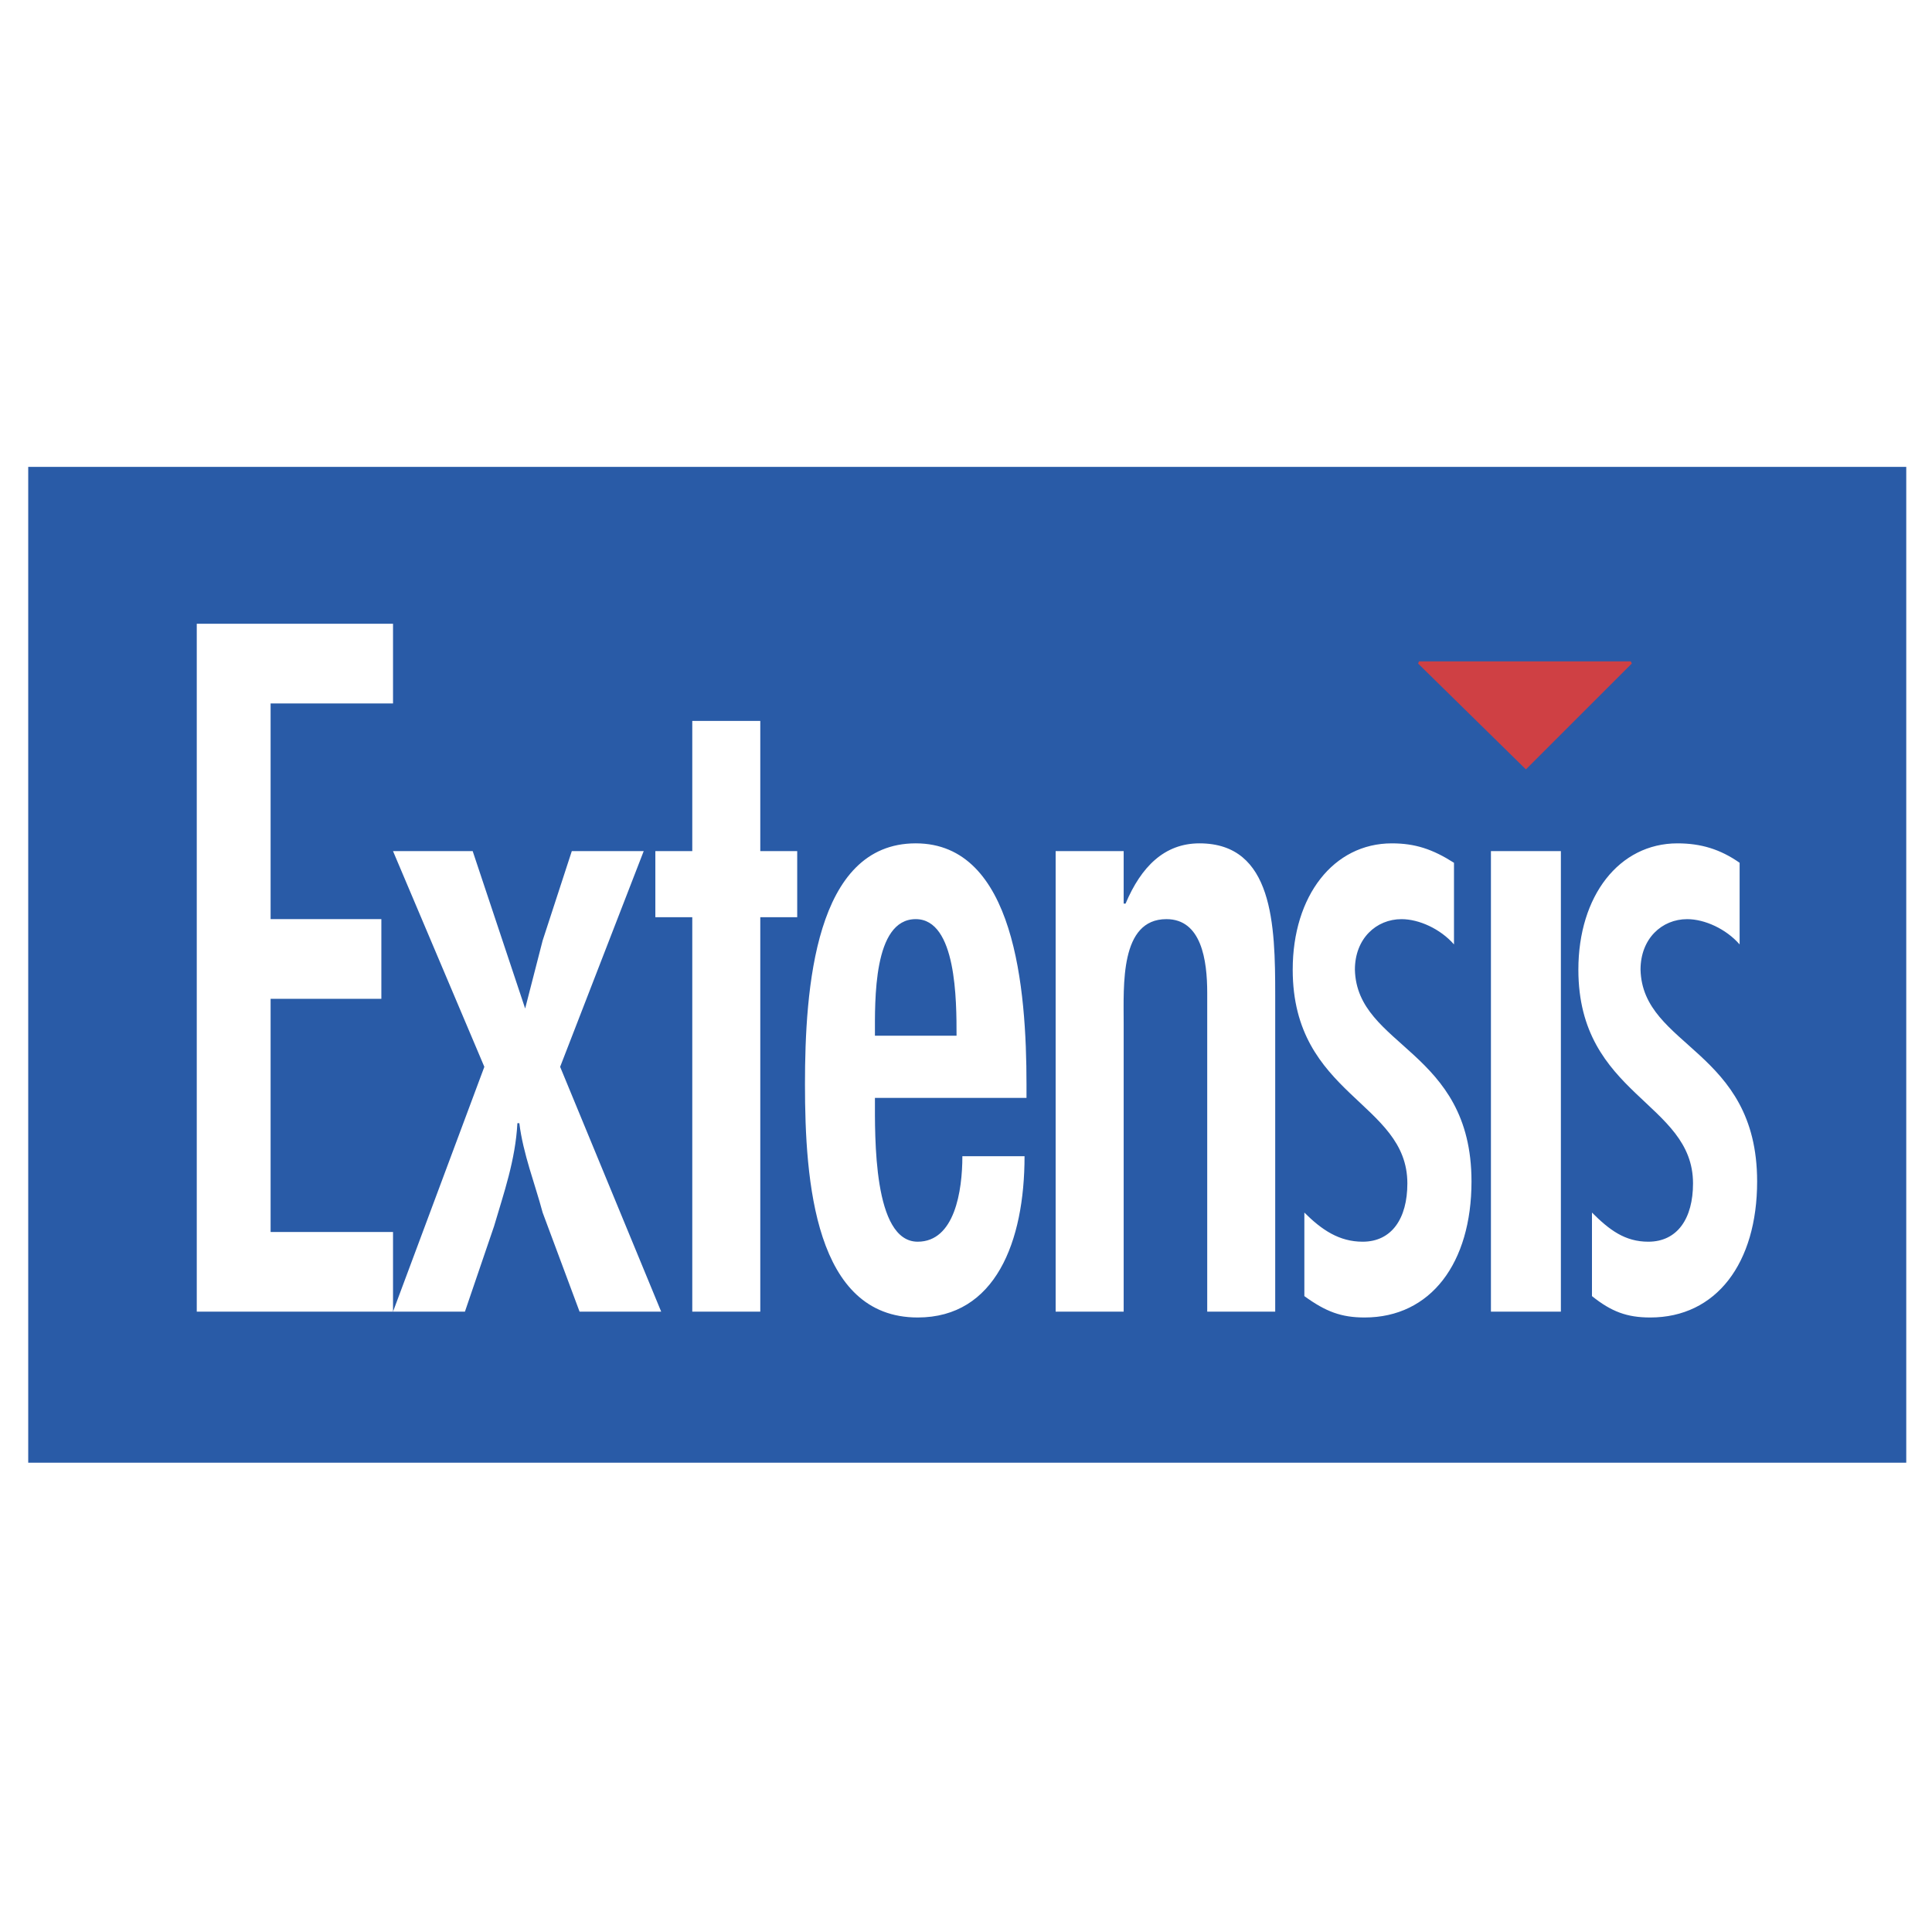
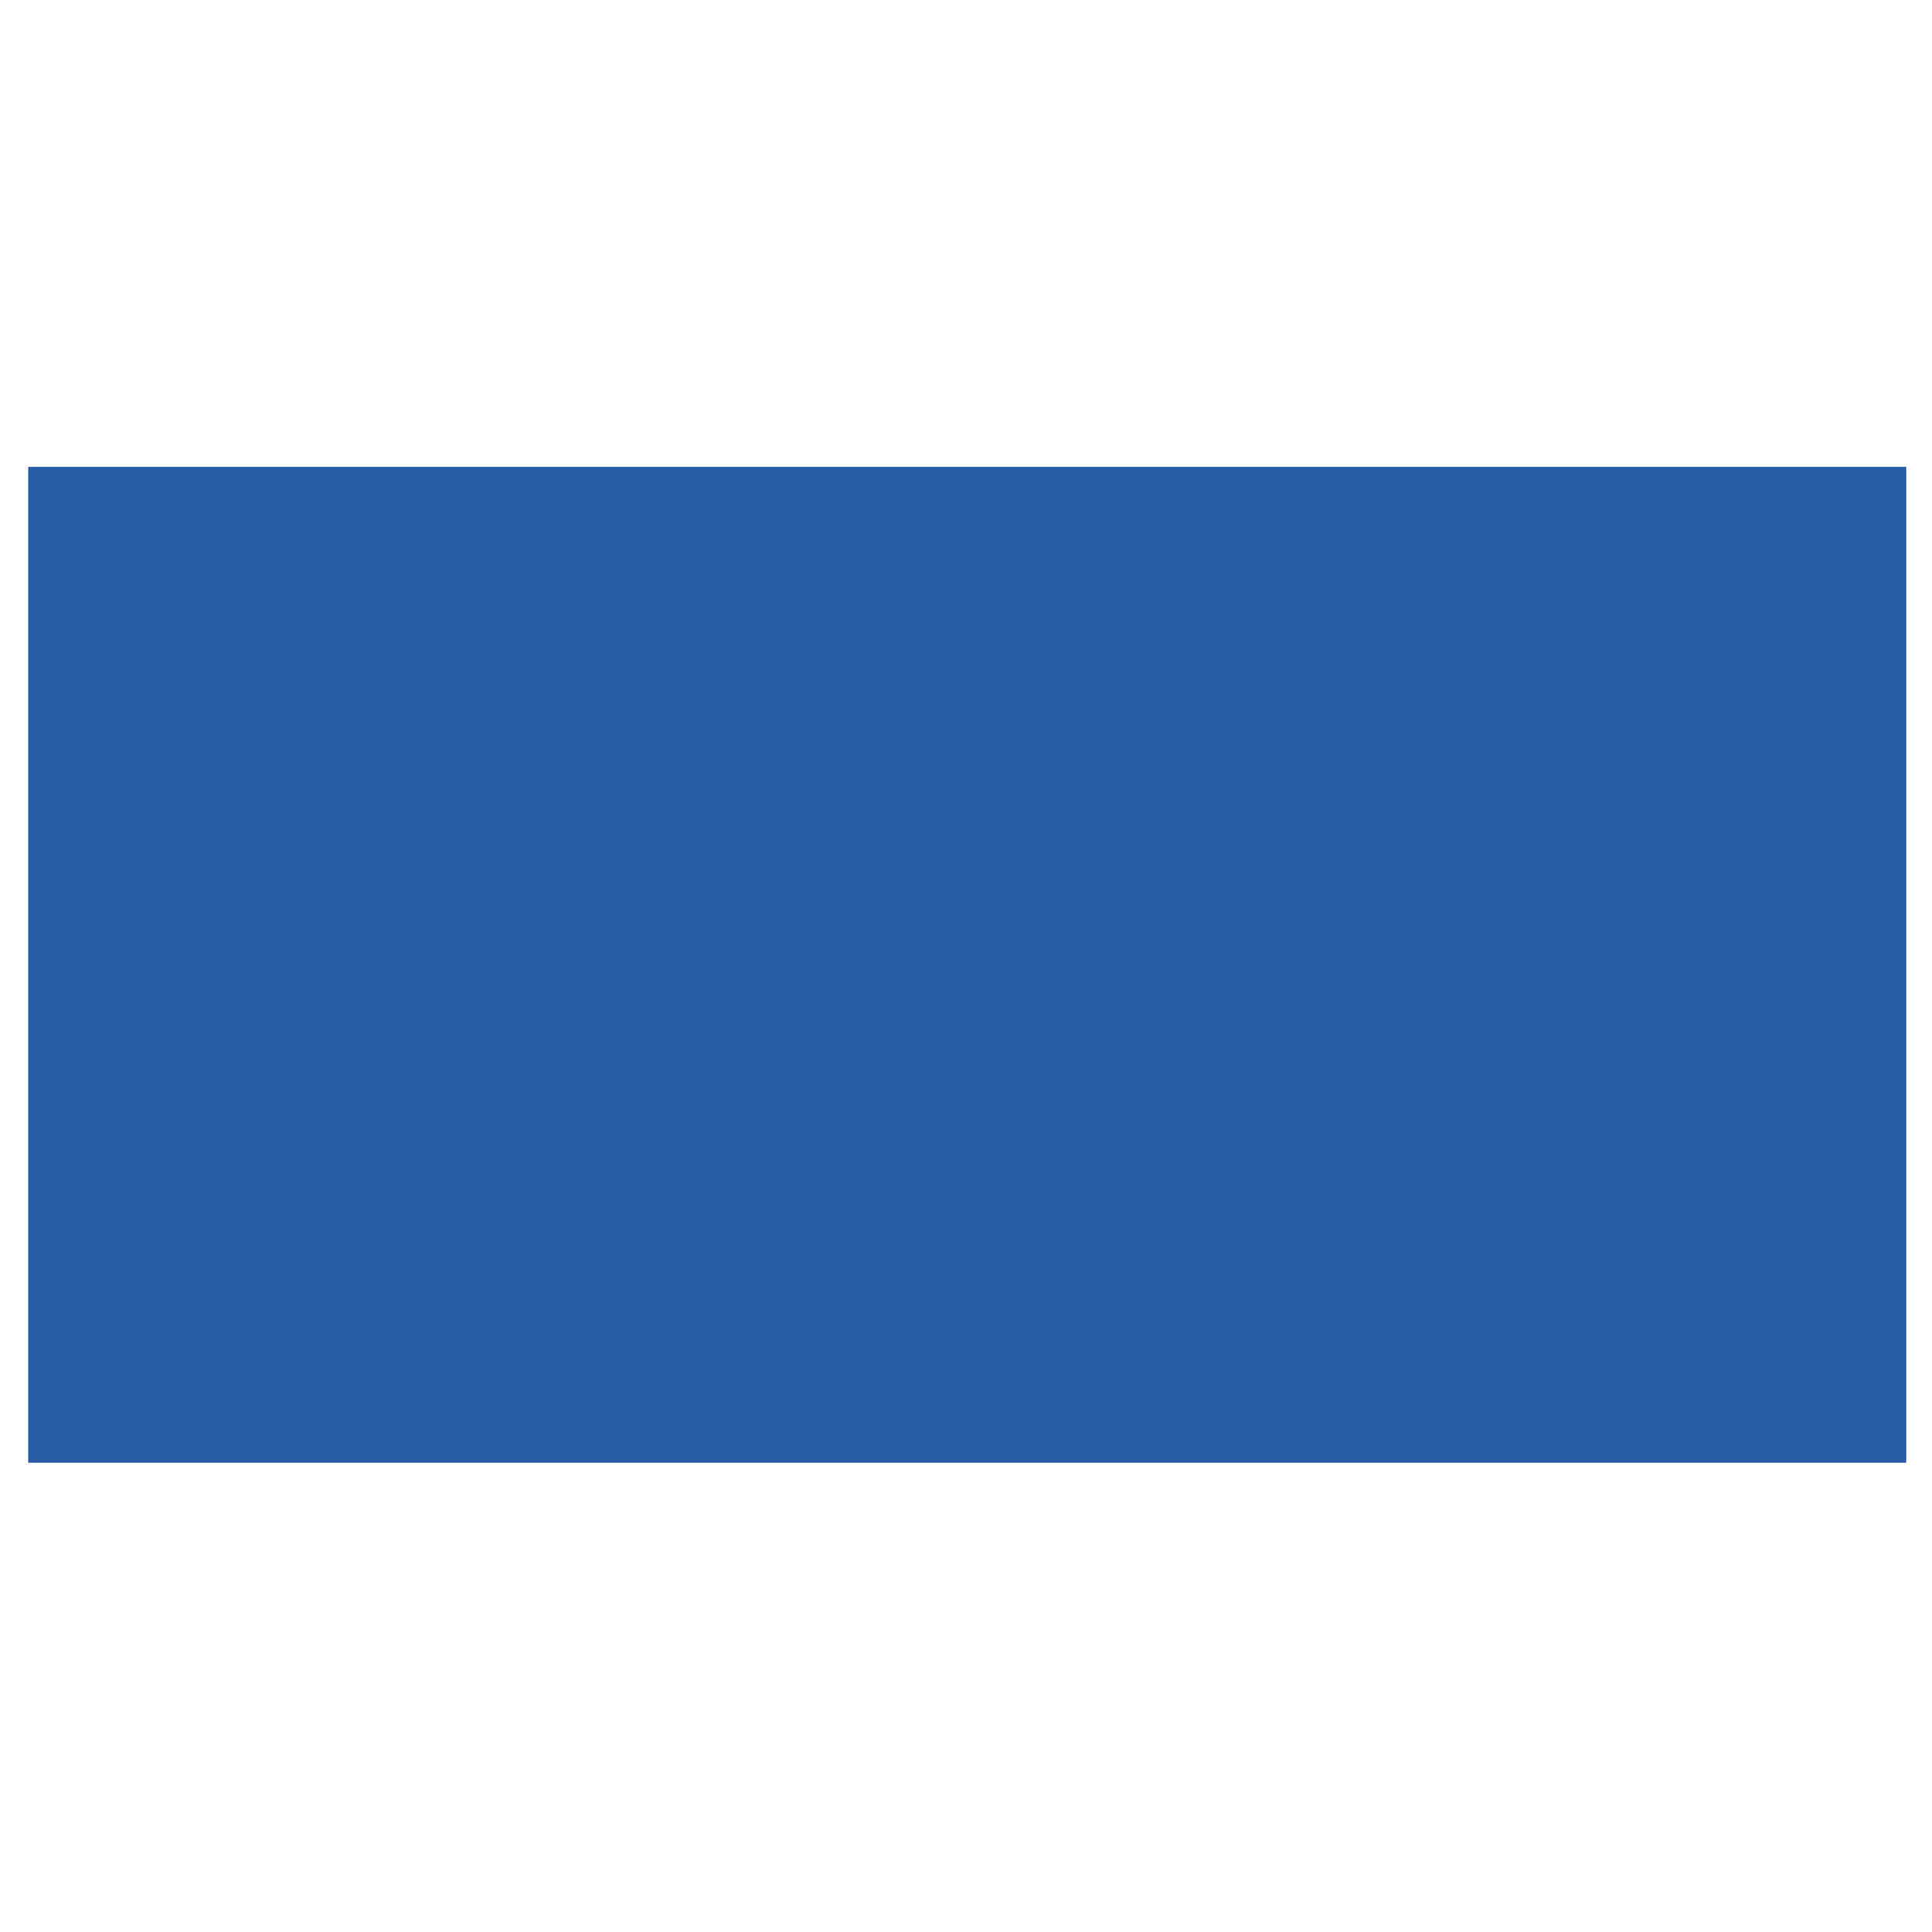
<svg xmlns="http://www.w3.org/2000/svg" width="2500" height="2500" viewBox="0 0 192.756 192.756">
  <g fill-rule="evenodd" clip-rule="evenodd">
-     <path fill="#fff" d="M0 0h192.756v192.756H0V0z" />
    <path fill="#295ba7" stroke="#295ba7" stroke-width=".285" stroke-miterlimit="2.613" d="M2.958 46.724v99.068h187.087V46.724H2.958z" />
-     <path fill="#fff" d="M19.631 62.234v68.63h19.581v-7.949H26.998V99.651h11.05v-7.949h-11.05V70.183h12.214v-7.949H19.631z" />
-     <path d="M39.212 84.917l9.111 21.52-9.111 24.428h7.173l2.909-8.53c.969-3.296 2.132-6.593 2.326-10.275h.193c.388 3.102 1.552 6.01 2.327 8.919l3.684 9.887h8.143l-10.082-24.428 8.337-21.52h-7.174l-2.908 8.918-1.745 6.785-5.235-15.704h-7.948zM69.068 71.927v12.99h-3.684v6.591h3.684v39.356h6.786V91.508h3.684v-6.591h-3.684v-12.99h-6.786zM87.292 103.334c0-3.489-.194-11.632 4.071-11.632 4.072 0 4.072 8.143 4.072 11.632h-8.143zm15.122 6.205v-1.357c0-9.5-1.162-24.041-11.051-24.041-10.081 0-11.051 14.541-11.051 24.041 0 9.692.97 23.264 11.246 23.264 7.754 0 10.661-7.561 10.661-16.092h-6.203c0 3.491-.774 8.531-4.458 8.531-4.46 0-4.266-10.469-4.266-14.346h15.122zM112.109 84.917h-6.787v45.947h6.787v-28.692c0-3.879-.389-10.47 4.266-10.47 3.488 0 4.07 4.072 4.07 7.366v31.796h6.783v-31.6c0-6.98-.191-15.123-7.559-15.123-3.49 0-5.816 2.328-7.369 6.01h-.191v-5.234zM145.066 86.081c-2.133-1.358-3.877-1.939-6.203-1.939-5.816 0-9.889 5.234-9.889 12.602 0 12.601 11.439 13.183 11.439 21.325 0 3.49-1.551 5.816-4.459 5.816-2.328 0-4.072-1.163-5.818-2.907v8.335c2.133 1.552 3.686 2.133 6.012 2.133 6.594 0 10.664-5.428 10.664-13.571 0-13.183-11.439-13.377-11.633-21.131 0-3.103 2.131-5.041 4.654-5.041 1.742 0 3.875.97 5.232 2.521v-8.143h.001zM148.75 130.864h6.979V84.917h-6.979v45.947zM173.564 86.081c-1.938-1.358-3.875-1.939-6.203-1.939-5.816 0-9.887 5.234-9.887 12.602 0 12.601 11.439 13.183 11.439 21.325 0 3.49-1.553 5.816-4.461 5.816-2.326 0-3.875-1.163-5.621-2.907v8.335c1.938 1.552 3.49 2.133 5.816 2.133 6.592 0 10.662-5.428 10.662-13.571 0-13.183-11.438-13.377-11.633-21.131 0-3.103 2.133-5.041 4.654-5.041 1.744 0 3.877.97 5.232 2.521v-8.143h.002zM141.576 66.112h21.133L152.24 76.58l-10.664-10.468z" fill="#fff" />
-     <path fill="#cf4044" stroke="#cf4044" stroke-width=".259" stroke-miterlimit="2.613" d="M141.576 66.112h21.133L152.24 76.58l-10.664-10.468z" />
  </g>
</svg>